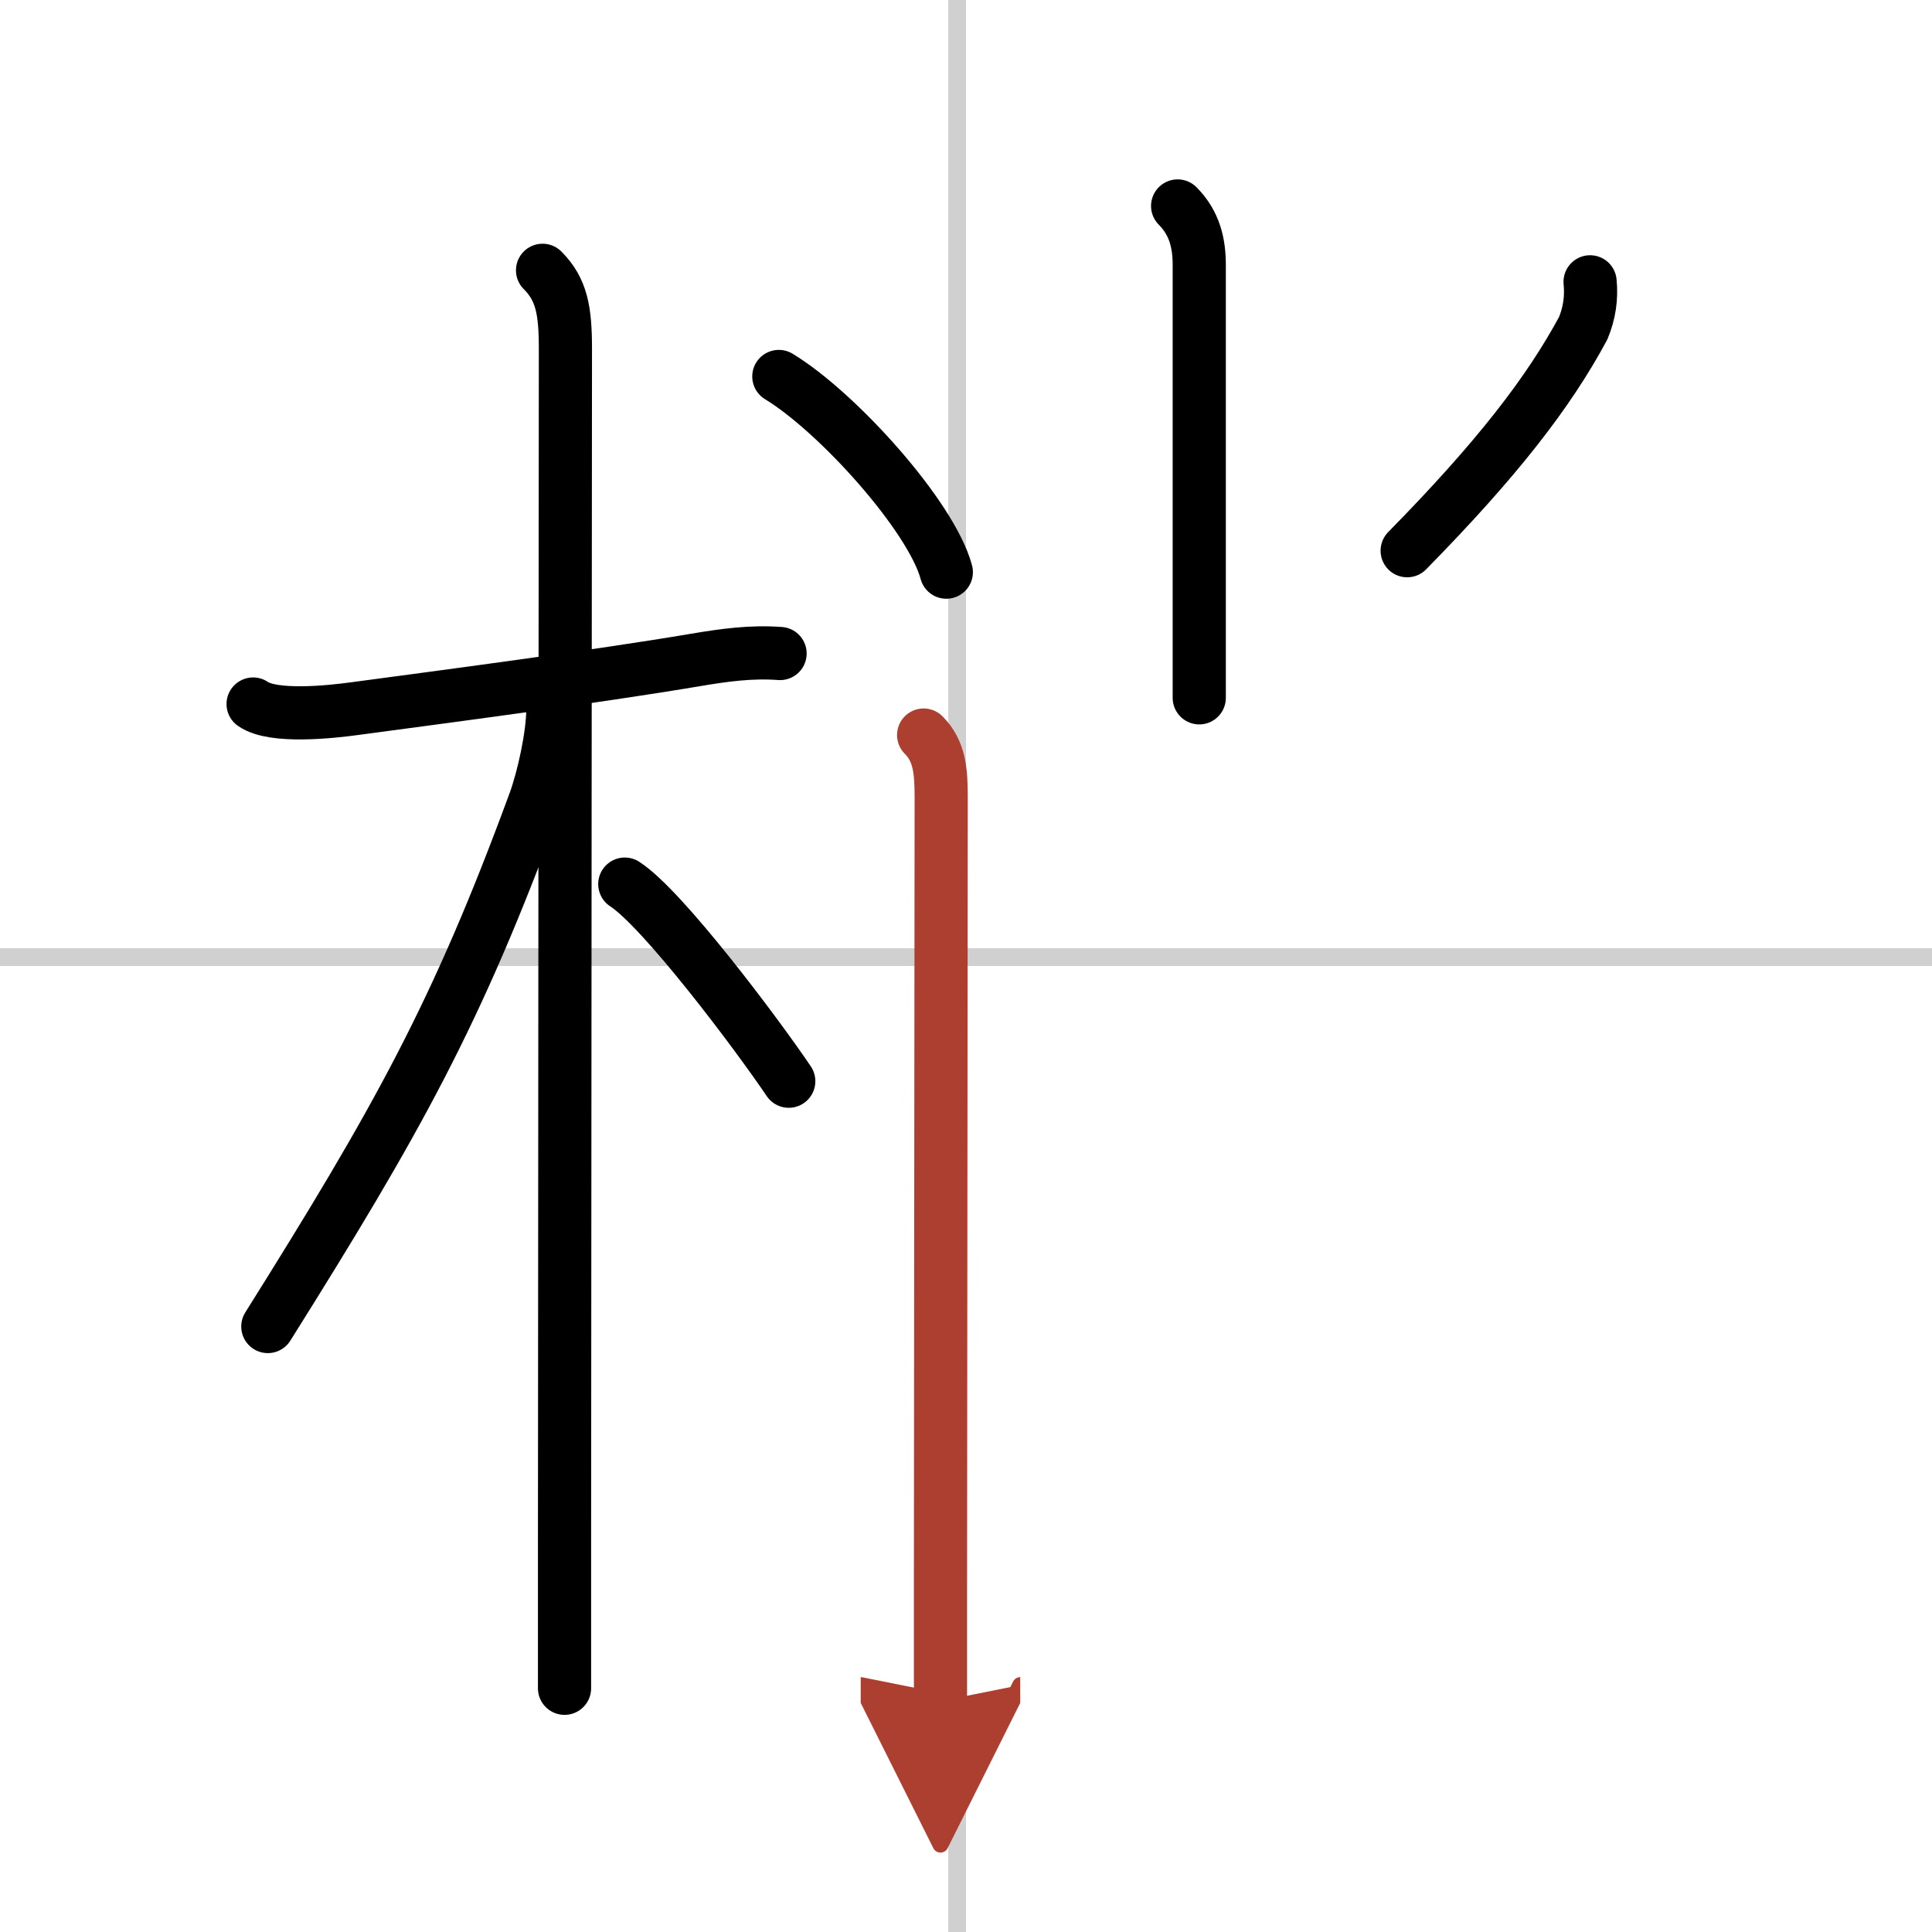
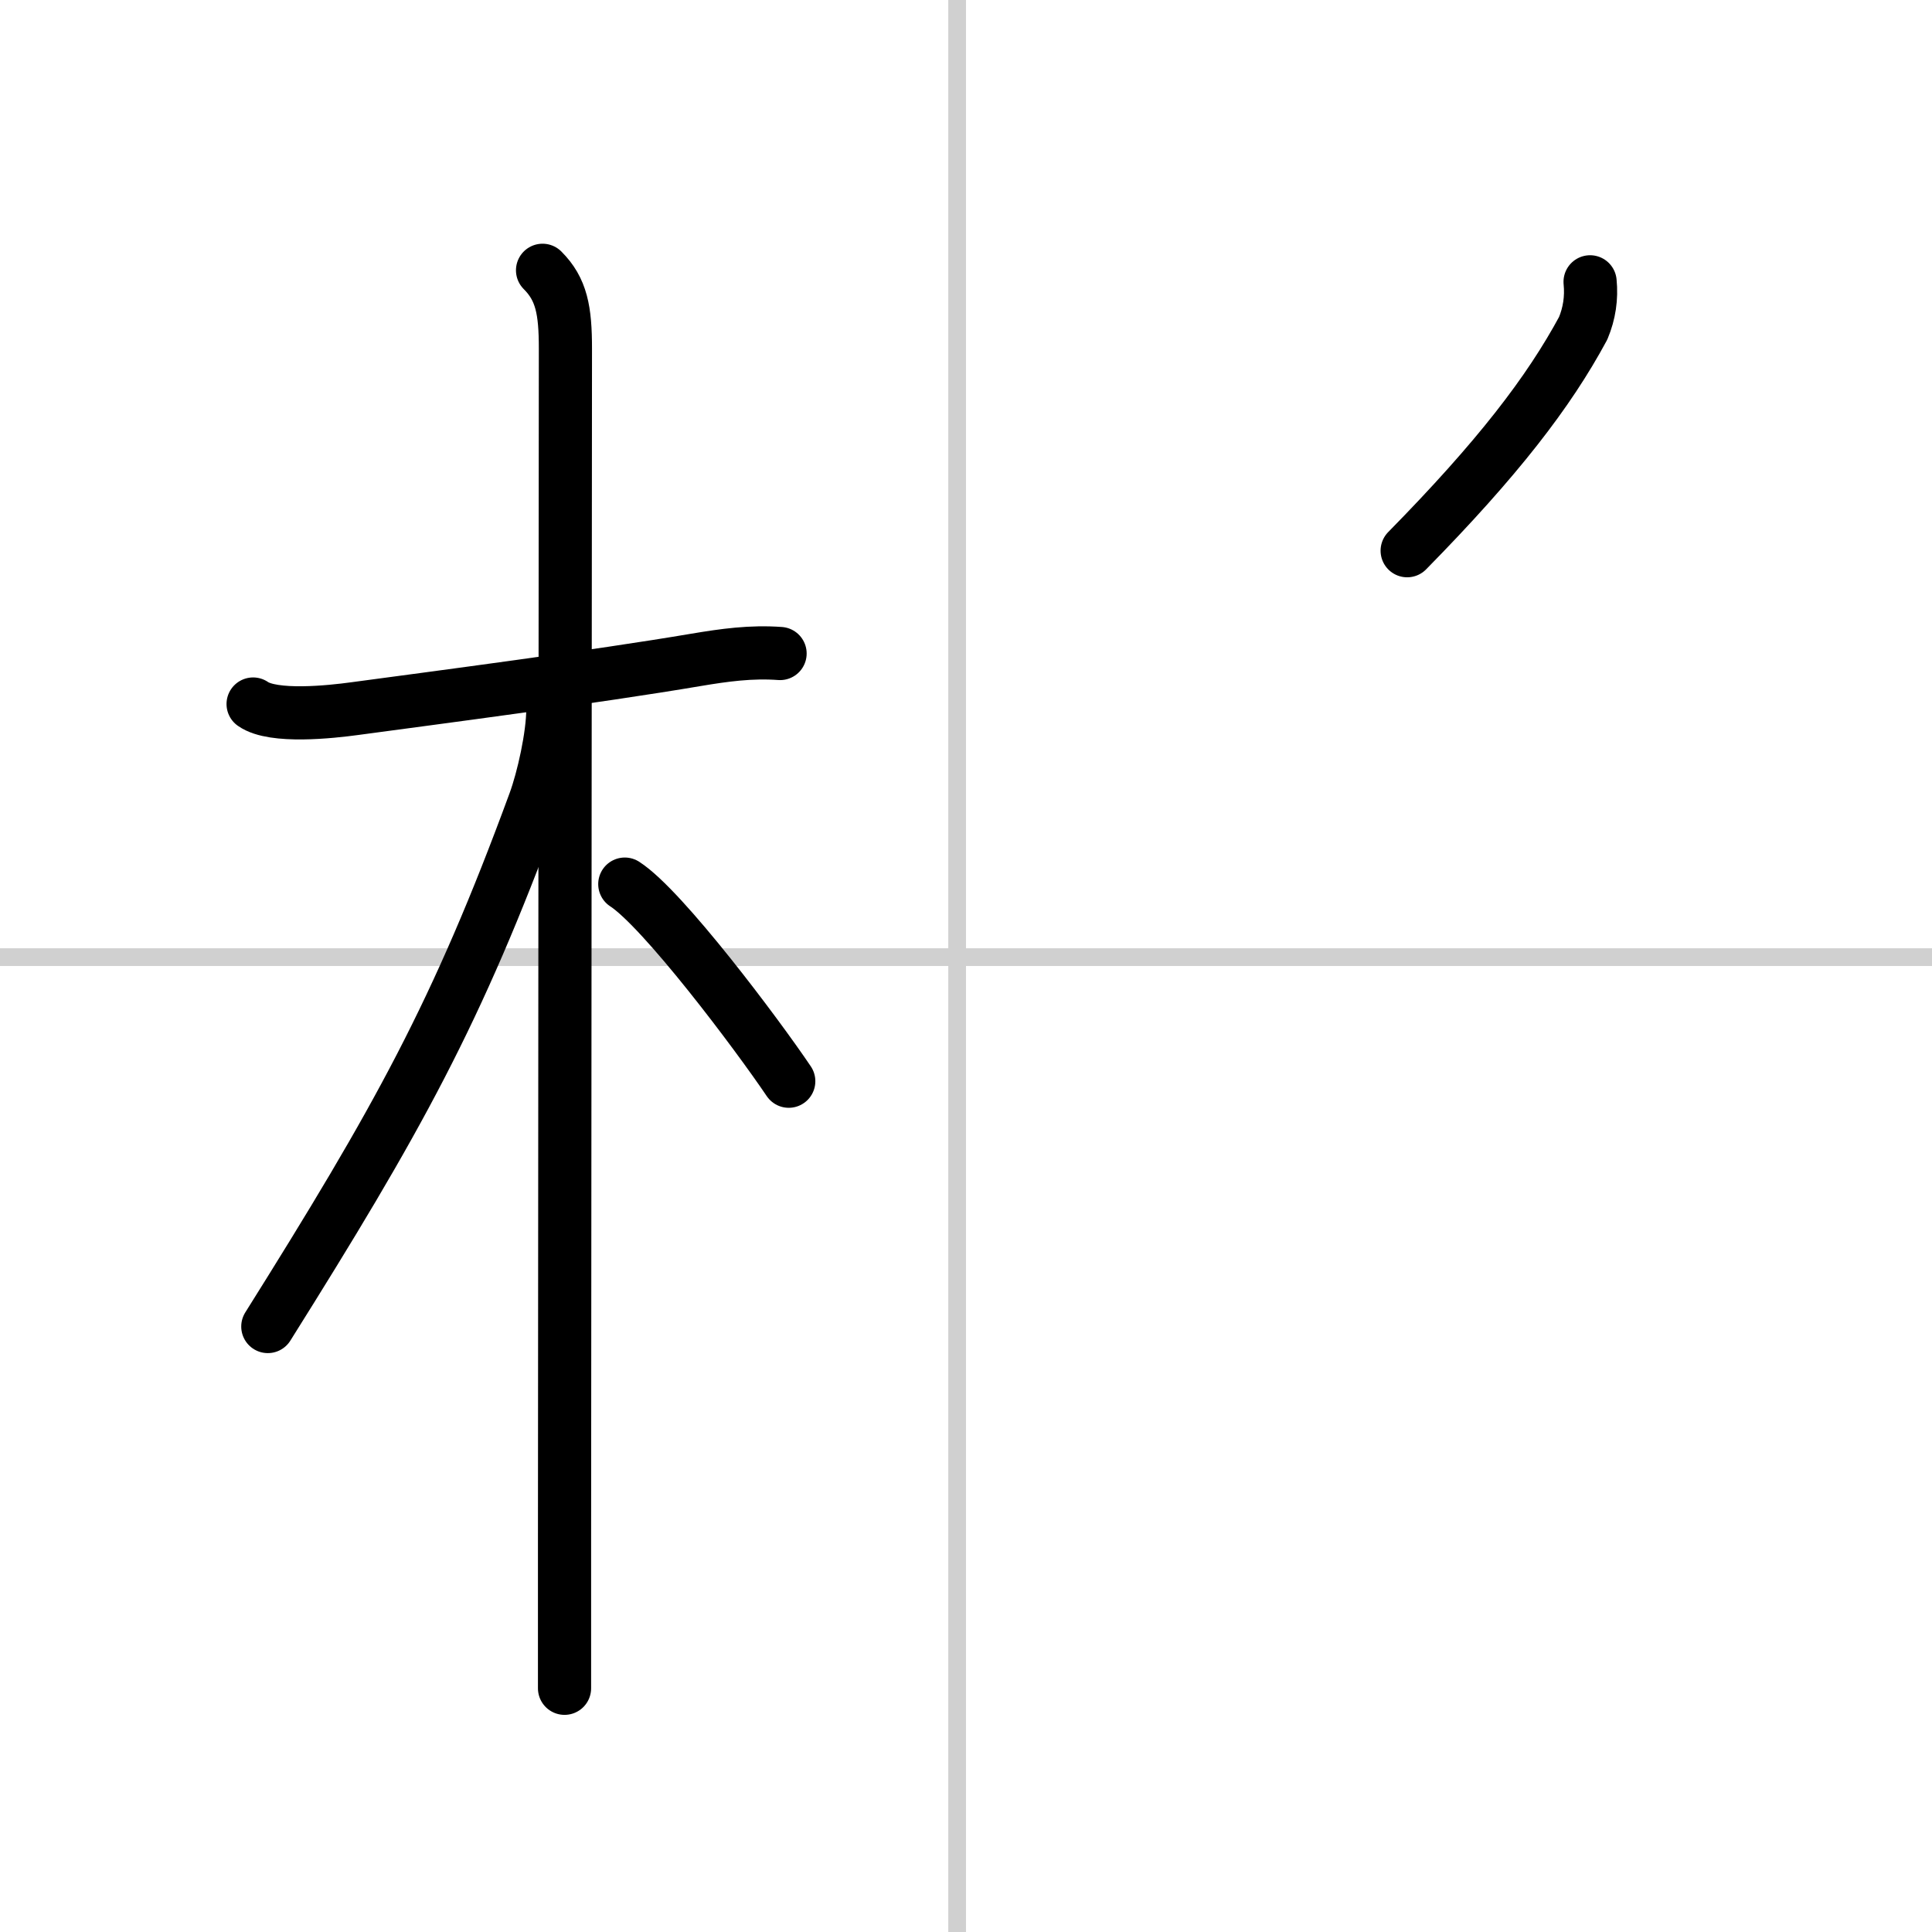
<svg xmlns="http://www.w3.org/2000/svg" width="400" height="400" viewBox="0 0 109 109">
  <defs>
    <marker id="a" markerWidth="4" orient="auto" refX="1" refY="5" viewBox="0 0 10 10">
-       <polyline points="0 0 10 5 0 10 1 5" fill="#ad3f31" stroke="#ad3f31" />
-     </marker>
+       </marker>
  </defs>
  <g fill="none" stroke="#000" stroke-linecap="round" stroke-linejoin="round" stroke-width="3">
    <rect width="100%" height="100%" fill="#fff" stroke="#fff" />
    <line x1="54" x2="54" y2="109" stroke="#d0d0d0" stroke-width="1" />
    <line x2="109" y1="54" y2="54" stroke="#d0d0d0" stroke-width="1" />
    <path d="m14.28 39.72c1.14 0.8 4.41 0.44 5.73 0.26 4.76-0.64 13.58-1.79 19.25-2.75 1.61-0.27 3.11-0.48 4.75-0.36" />
    <path d="m30.61 15.25c1.07 1.07 1.29 2.25 1.29 4.42 0 0.79-0.04 47.4-0.05 67.33v8.25" />
    <path d="m31.19 40.03c0 1.47-0.54 3.9-1.03 5.23-4.38 11.92-7.73 17.91-15.05 29.58" />
    <path d="m35.25 49.88c2.14 1.38 7.45 8.45 9.25 11.12" />
-     <path d="m66.44 11.62c0.97 0.97 1.22 2.13 1.22 3.33v24.42" />
-     <path d="m43.94 21.24c3.33 2.02 8.61 7.9 9.45 11.04" />
    <path d="m89.71 15.9c0.09 0.91-0.04 1.78-0.39 2.62-1.94 3.6-4.82 7.35-9.93 12.55" />
-     <path d="m52.11 41.47c0.9 0.9 0.99 2.03 0.99 3.5 0 0.82-0.03 30.8-0.04 44.53v6.47" marker-end="url(#a)" stroke="#ad3f31" />
  </g>
</svg>